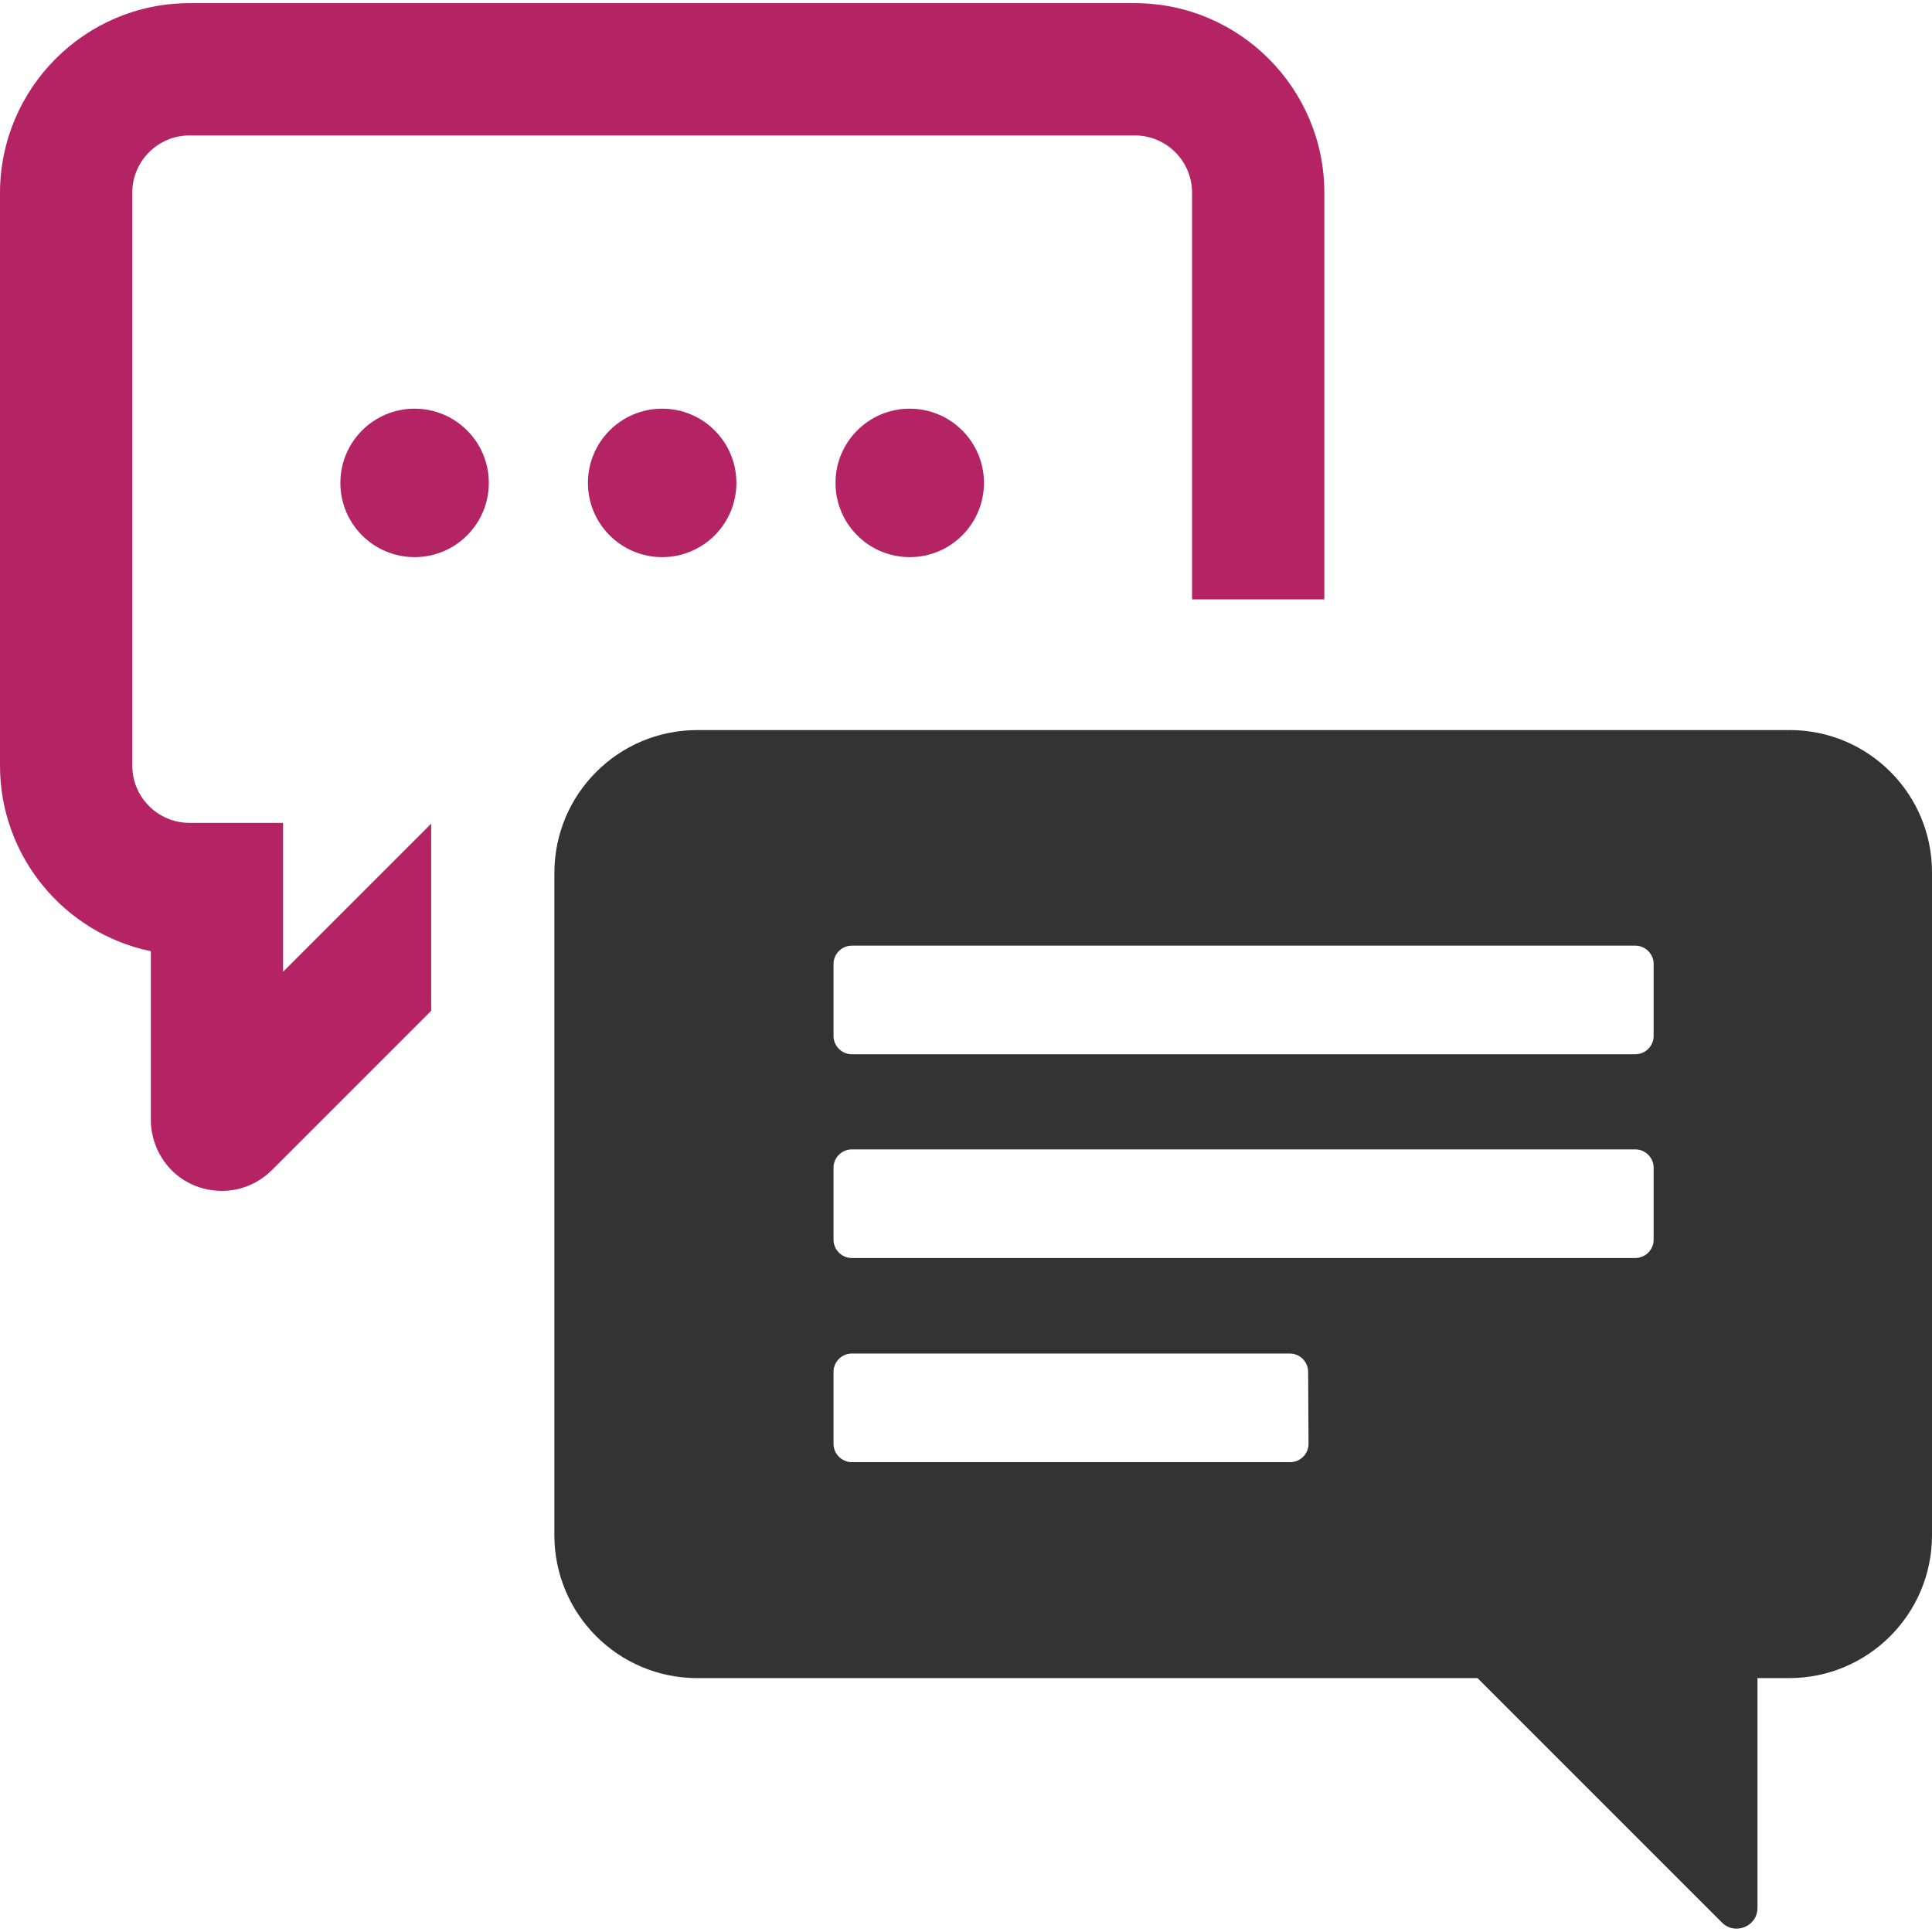
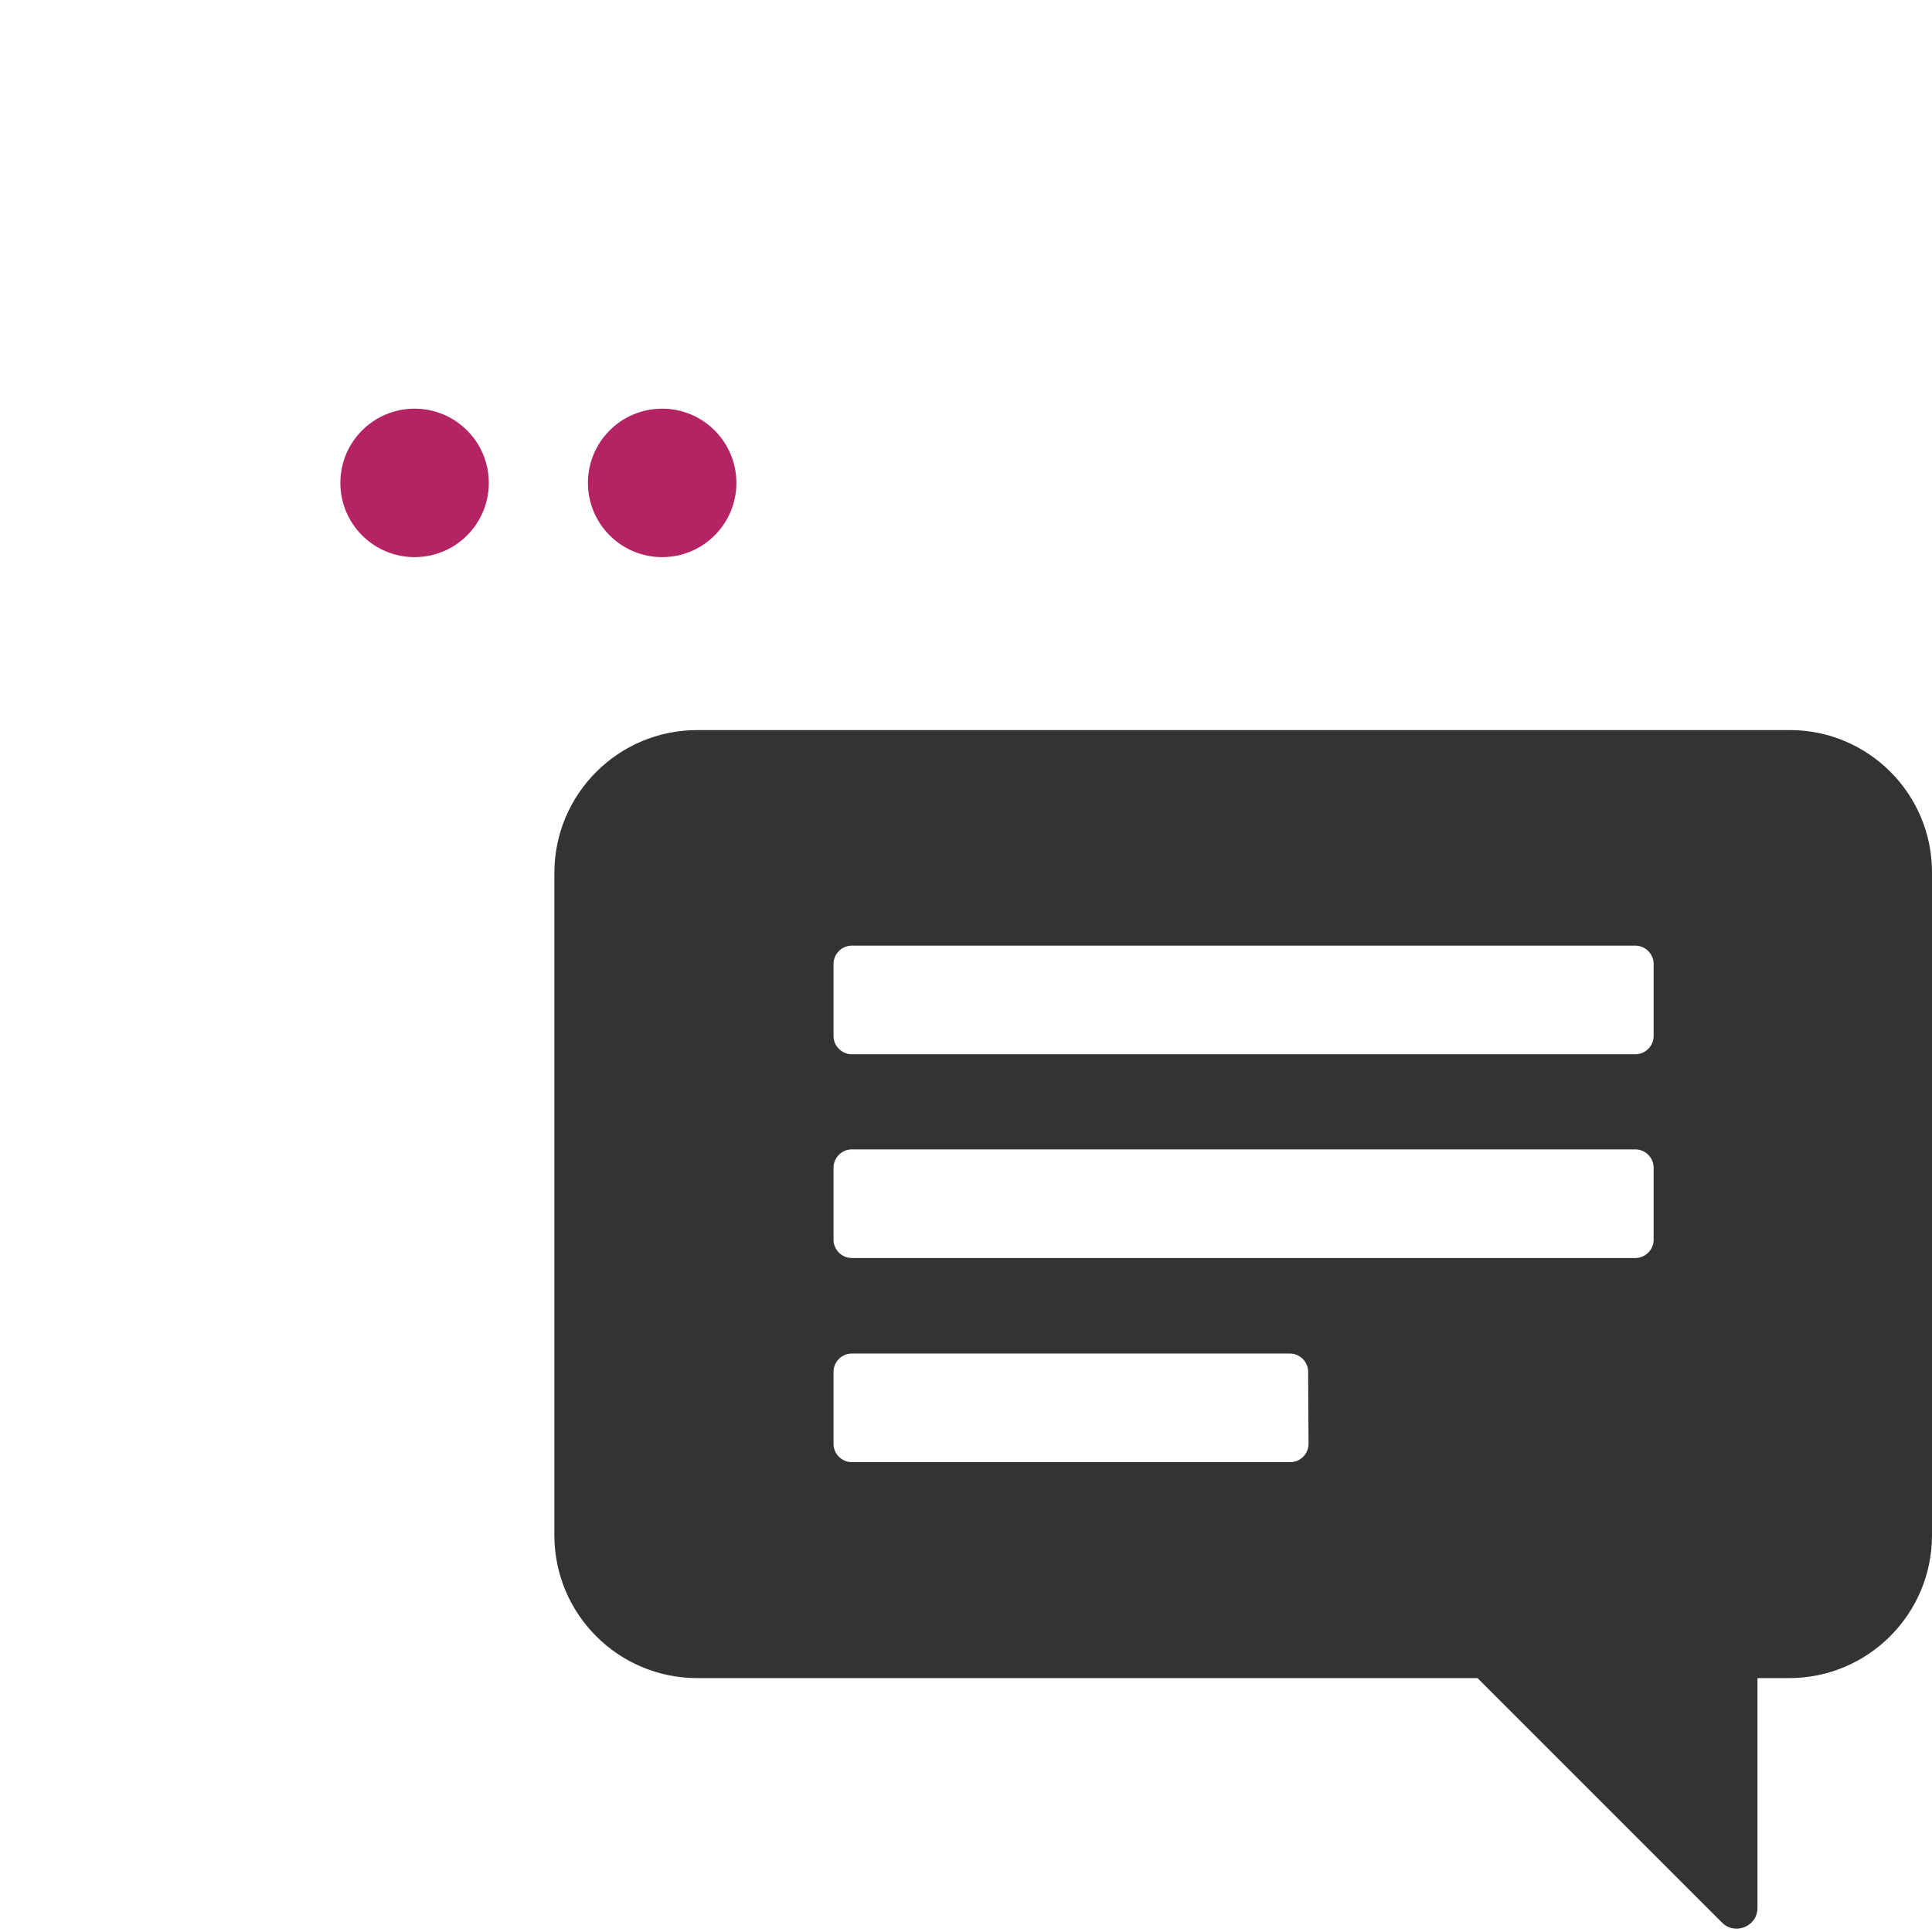
<svg xmlns="http://www.w3.org/2000/svg" version="1.1" id="Capa_1" x="0px" y="0px" viewBox="0 0 489.3 489.3" style="enable-background:new 0 0 489.3 489.3;" xml:space="preserve">
  <style type="text/css">
	.st0{fill:#B42364;}
	.st1{fill:#333333;}
</style>
  <g>
    <g>
      <circle class="st0" cx="105" cy="122.3" r="18.8" />
      <circle class="st0" cx="167.7" cy="122.3" r="18.8" />
-       <circle class="st0" cx="230.4" cy="122.3" r="18.8" />
-       <path class="st0" d="M48,0.8h239.4c26.5,0,48,21.6,48,48v103h-33.5v-103c0-8-6.5-14.5-14.5-14.5H48c-8,0-14.5,6.5-14.5,14.5v145.1    c0,8,6.5,14.5,14.5,14.5h23.7v37.7l37.5-37.5V256l-40.3,40.3c-3.4,3.4-7.9,5.3-12.7,5.3l0,0c-4.6,0-9-1.7-12.3-4.8    c-3.6-3.4-5.7-8.2-5.7-13.2v-42.7C16.4,236.4,0,217,0,193.9v-145C0,22.4,21.5,0.8,48,0.8z" />
      <path class="st1" d="M453.3,184.9H176.6c-20,0-36.2,16.2-36.2,36.2v167.7c0,20,16.2,36.2,36.2,36.2h197.6l61.9,61.9    c3.3,3.3,9,1,9-3.7V425h8c20,0,36.2-16.2,36.2-36.2V221.1C489.4,201.1,473.2,184.9,453.3,184.9z M331.4,365.7    c0,2.5-2.1,4.6-4.6,4.6H215.7c-2.5,0-4.6-2.1-4.6-4.6v-18.3c0-2.5,2.1-4.6,4.6-4.6h111c2.5,0,4.6,2.1,4.6,4.6L331.4,365.7    L331.4,365.7z M418.8,314c0,2.5-2.1,4.6-4.6,4.6H215.7c-2.5,0-4.6-2.1-4.6-4.6v-18.3c0-2.5,2.1-4.6,4.6-4.6h198.5    c2.5,0,4.6,2.1,4.6,4.6L418.8,314L418.8,314z M418.8,262.4c0,2.5-2.1,4.6-4.6,4.6H215.7c-2.5,0-4.6-2.1-4.6-4.6v-18.3    c0-2.5,2.1-4.6,4.6-4.6h198.5c2.5,0,4.6,2.1,4.6,4.6L418.8,262.4L418.8,262.4z" />
    </g>
  </g>
</svg>